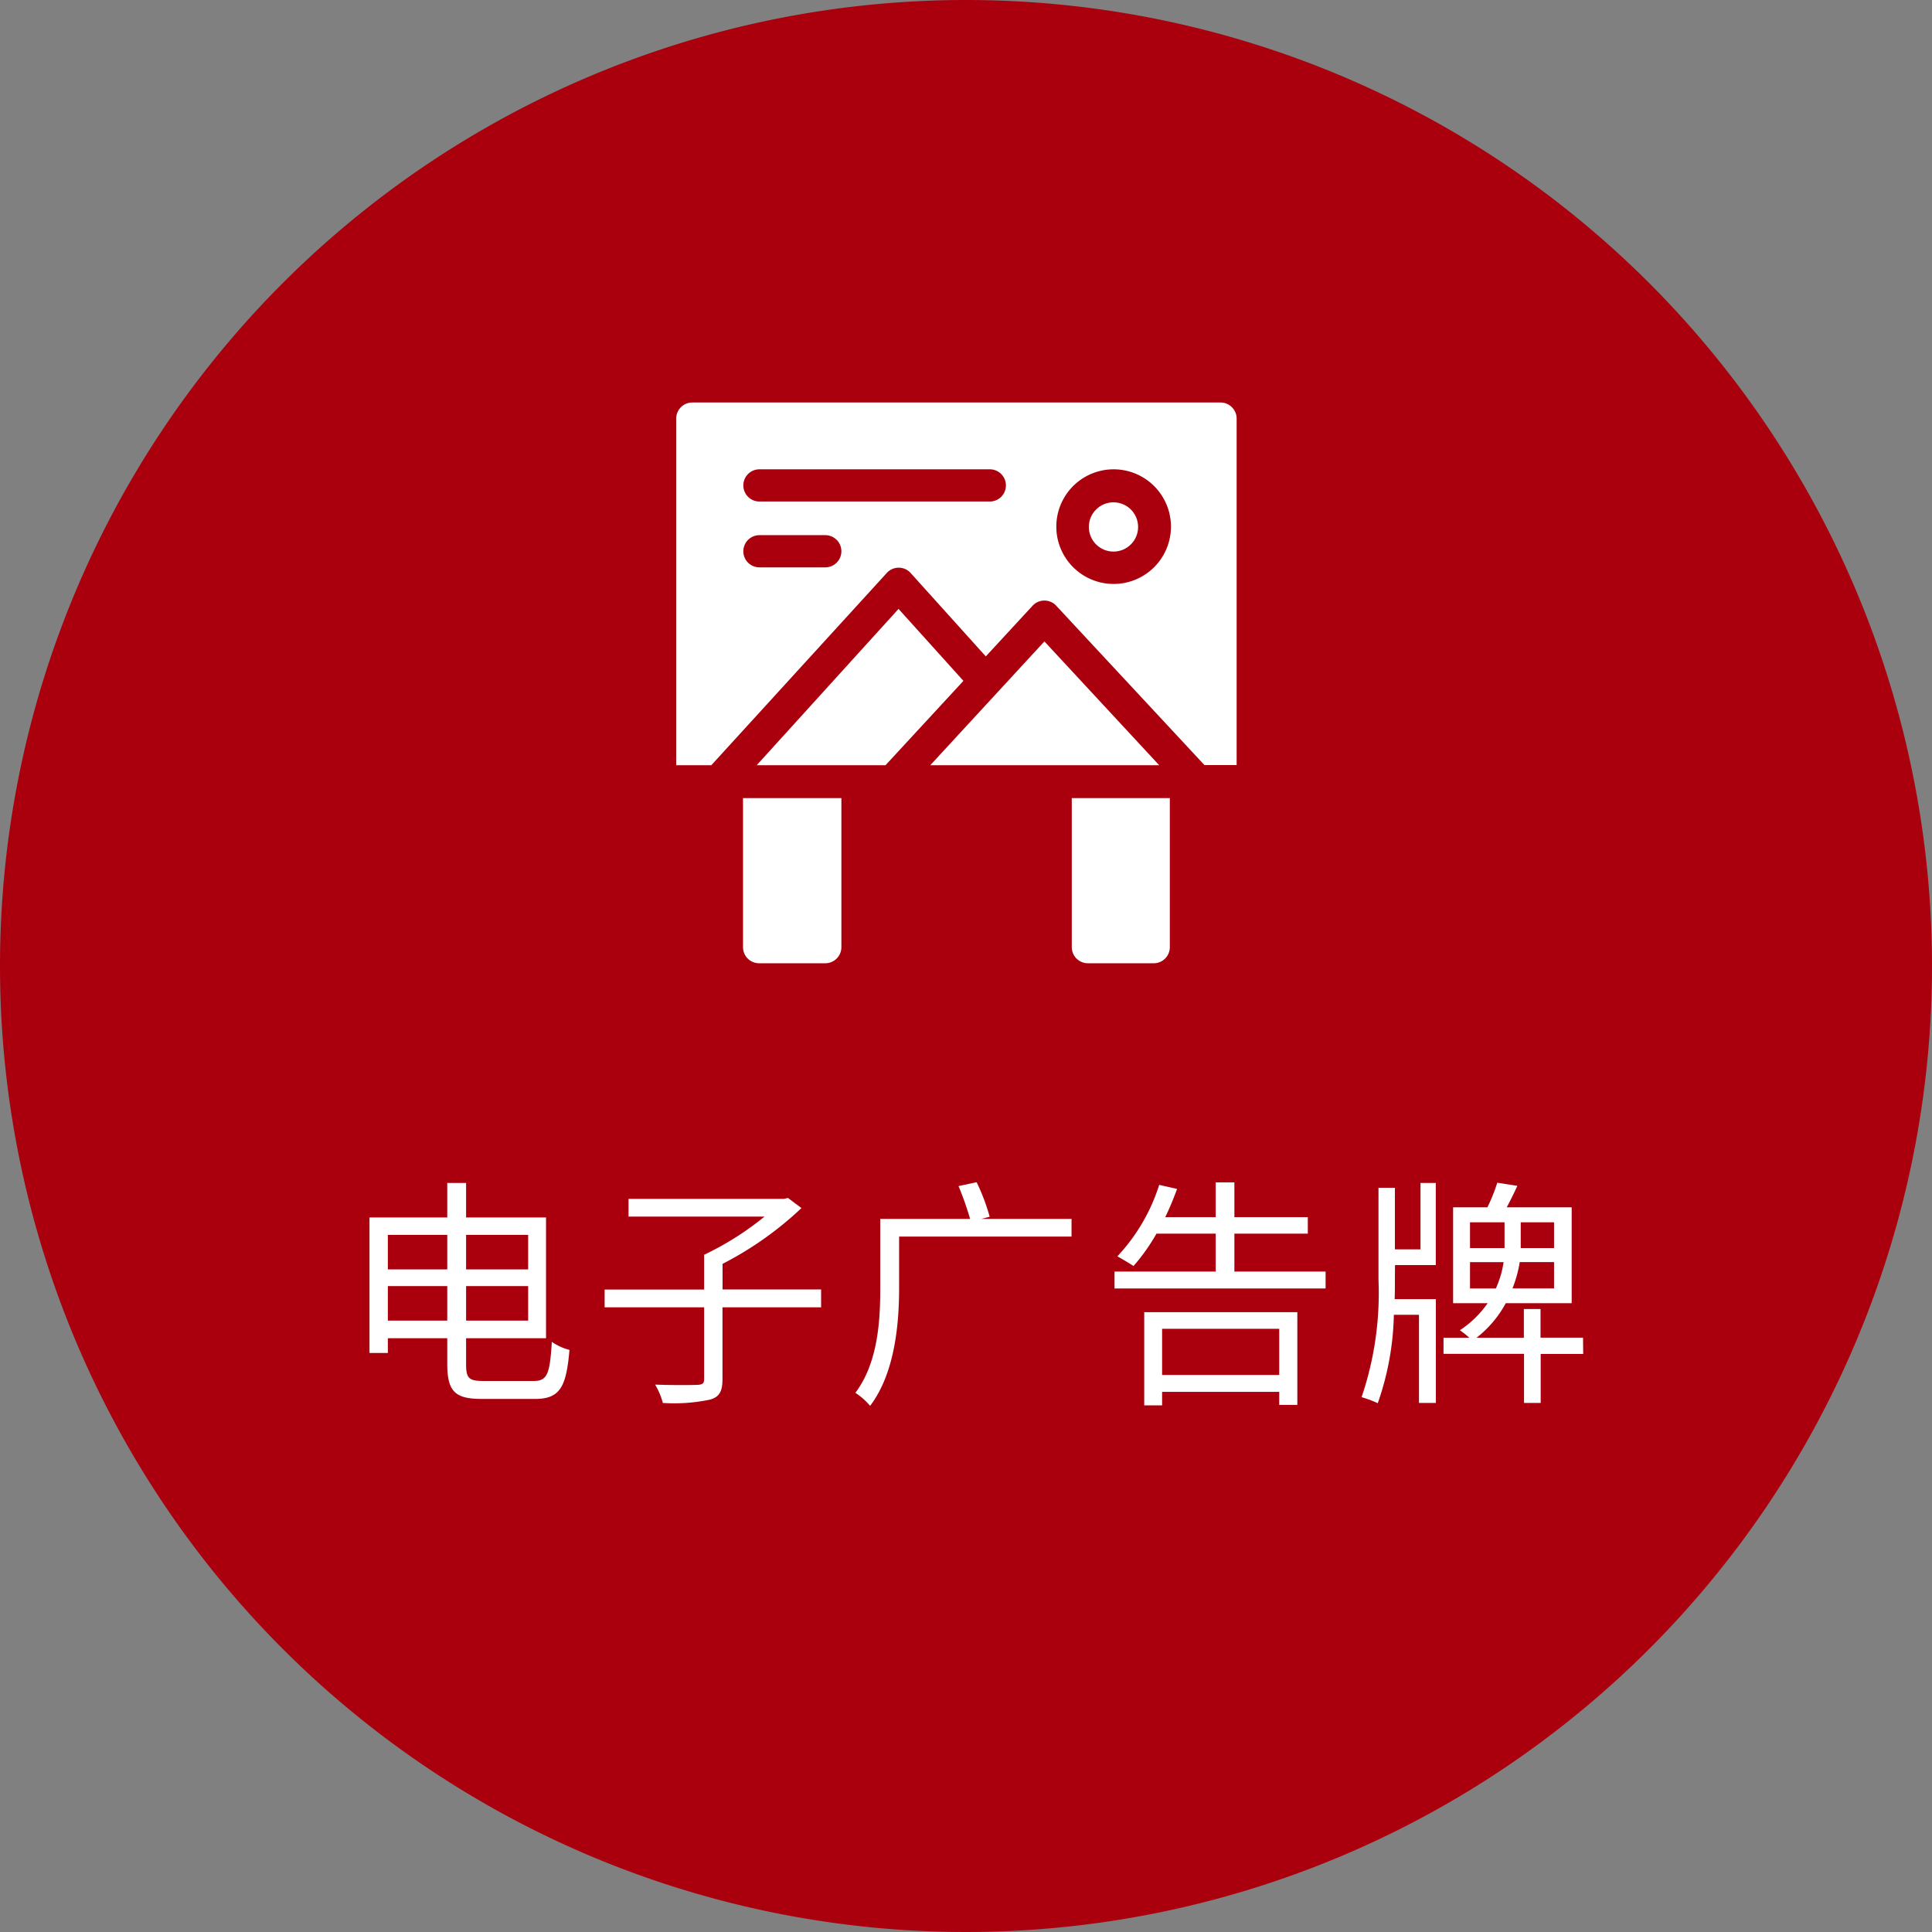
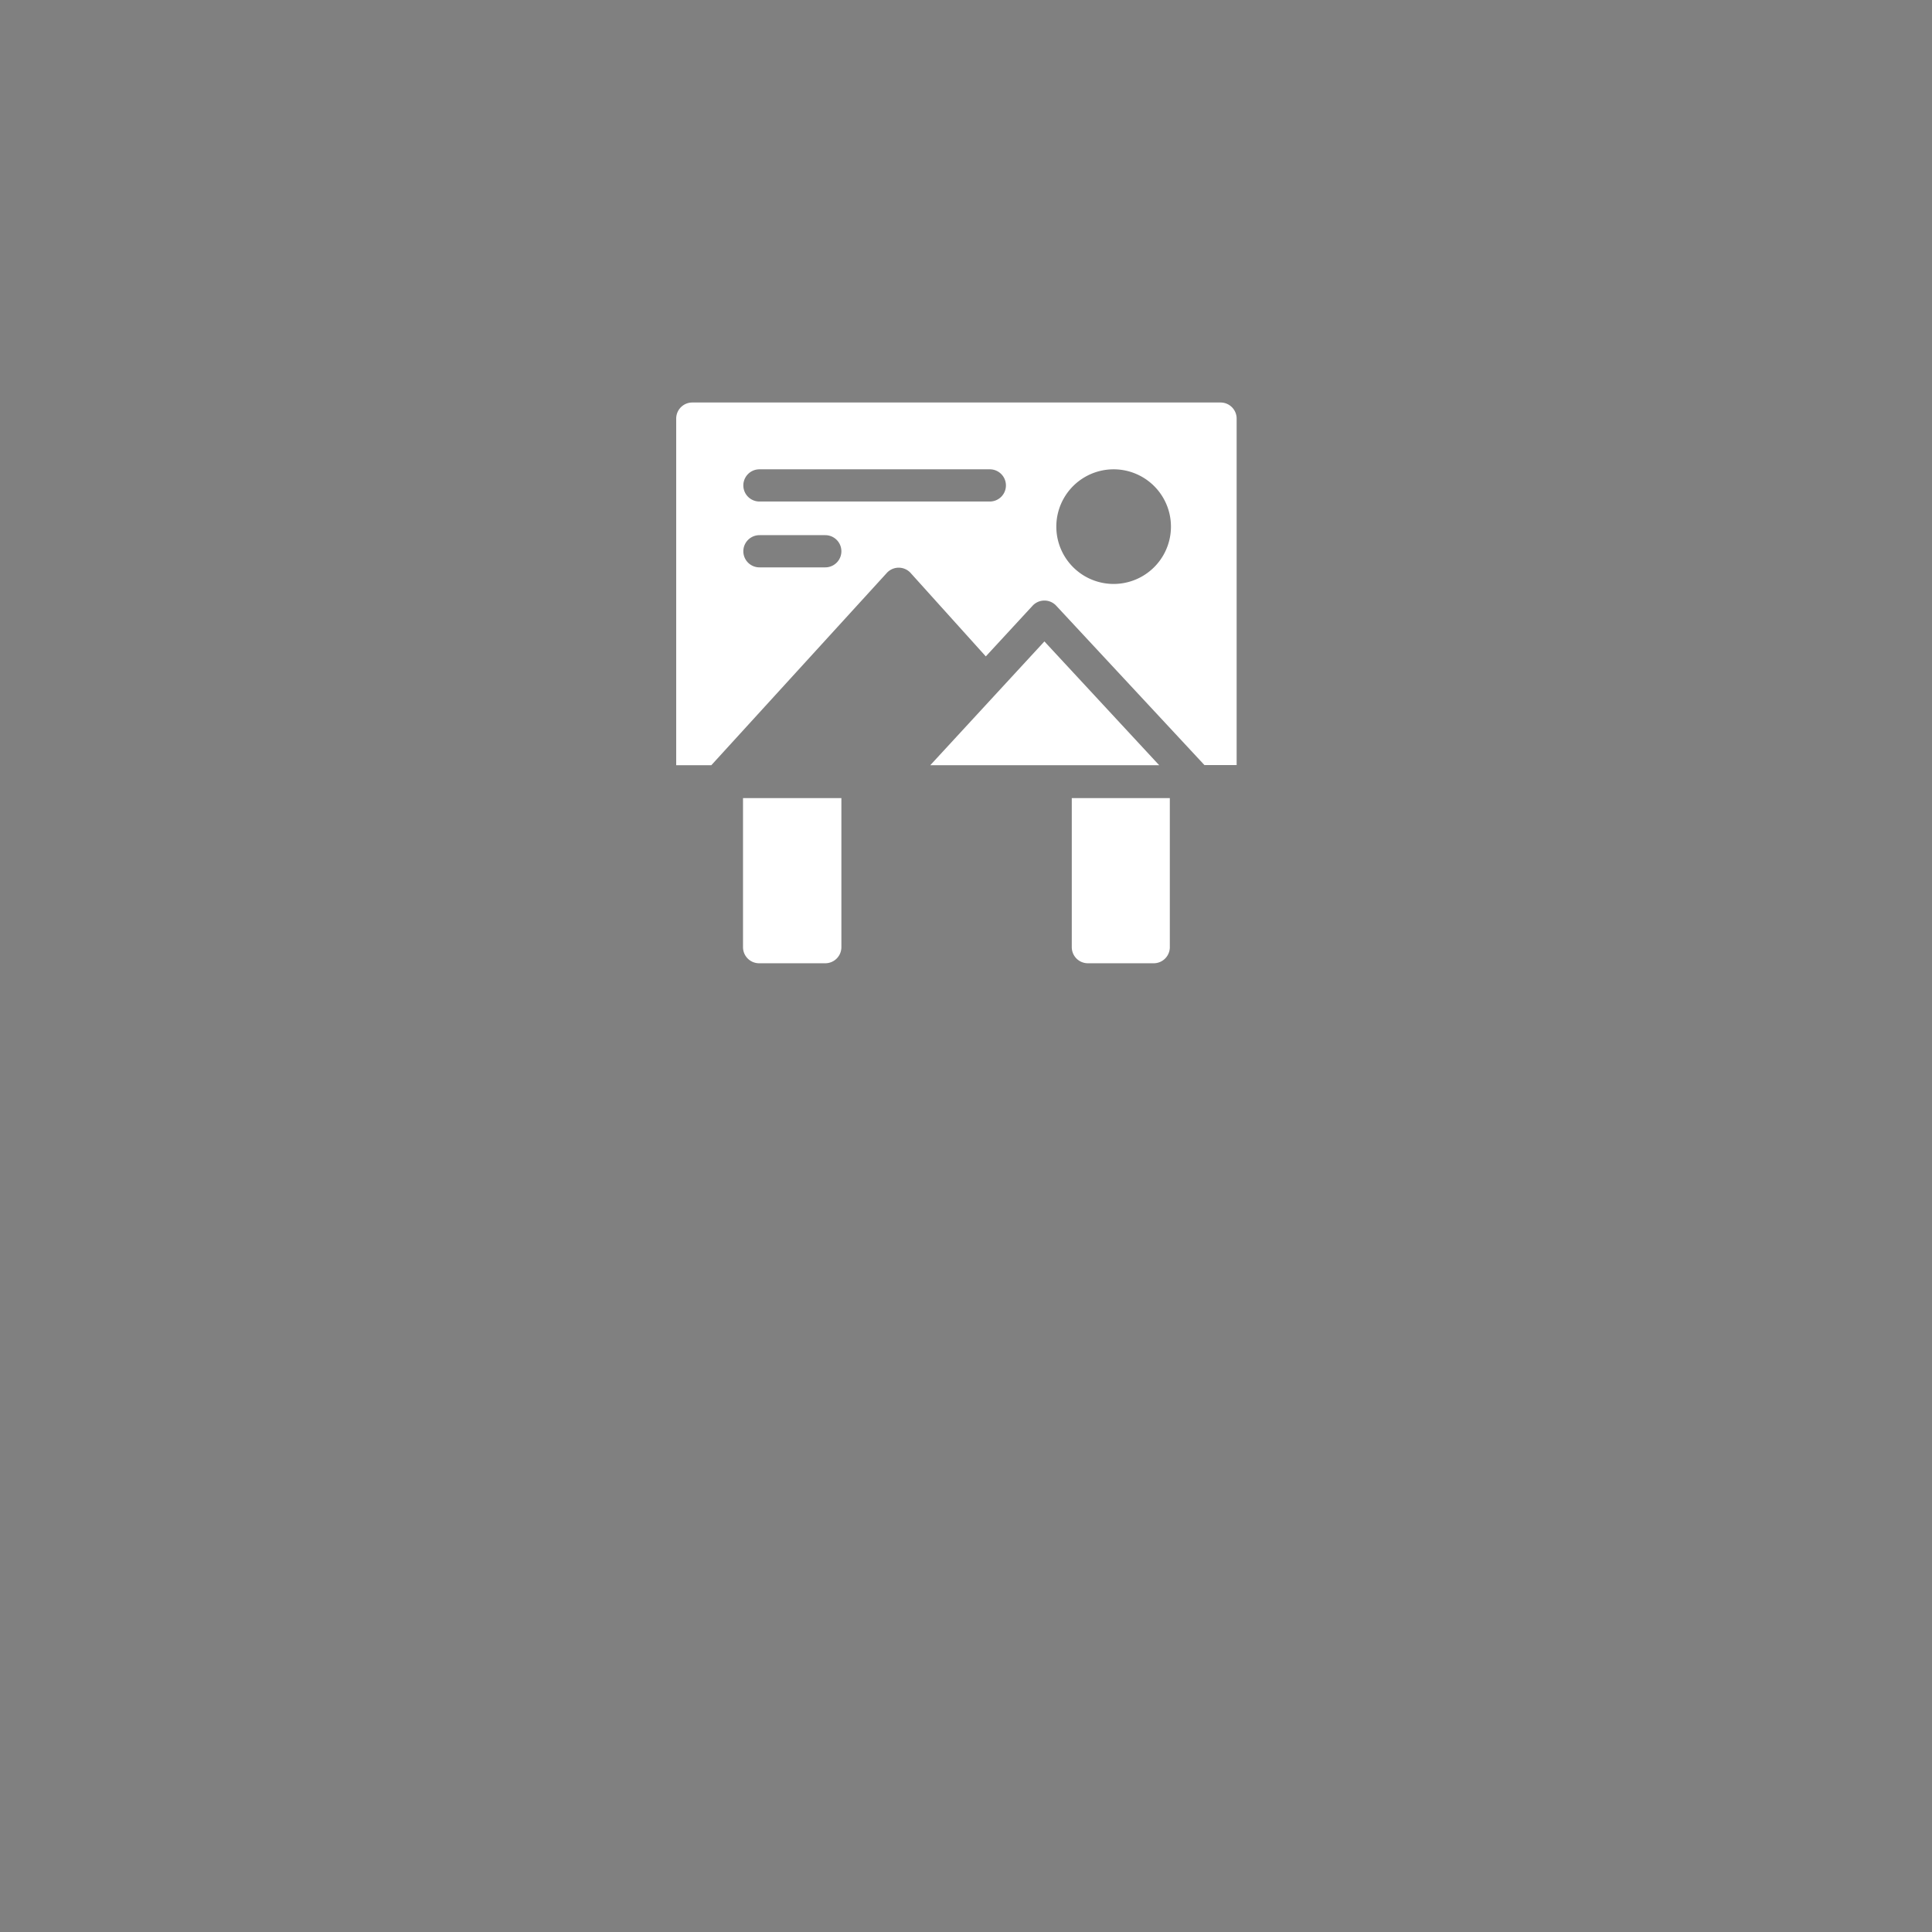
<svg xmlns="http://www.w3.org/2000/svg" width="120" height="120" viewBox="0 0 120 120">
  <rect x="0" y="0" width="120" height="120" fill="#808080" stroke="none" />
  <g id="digitalsignage" transform="translate(-10753 -7758)">
-     <path id="Path_783" data-name="Path 783" d="M60,0A60,60,0,1,1,0,60,60,60,0,0,1,60,0Z" transform="translate(10753 7758)" fill="#aa000d" />
    <g id="Group_346" data-name="Group 346" transform="translate(9513.001 3288)">
      <rect id="Rectangle_162" data-name="Rectangle 162" width="35" height="35" transform="translate(1282 4495)" fill="none" />
      <g id="Layer_2" data-name="Layer 2" transform="translate(1281.999 4495)">
        <g id="education">
          <path id="Path_254" data-name="Path 254" d="M2.18,22.53,13.06,10.61a1,1,0,0,1,1.52,0l4.65,5.16,2.89-3.13a1,1,0,0,1,1.5,0l9.19,9.88h2V1a1,1,0,0,0-1-1H1A1,1,0,0,0,0,1V22.53Zm25-18.38a3.56,3.56,0,1,1-.02,0Zm-22,0h14.3a1,1,0,0,1,0,2H5.17a1,1,0,0,1,0-2Zm0,4.09H9.26a1,1,0,1,1,0,2H5.17a1,1,0,0,1,0-2Z" fill="#fff" />
-           <path id="Path_255" data-name="Path 255" d="M13.81,12.82,5,22.53h8l4.84-5.24Z" fill="#fff" />
-           <circle id="Ellipse_68" data-name="Ellipse 68" cx="1.53" cy="1.53" r="1.53" transform="translate(25.63 6.2)" fill="#fff" />
          <path id="Path_256" data-name="Path 256" d="M22.87,14.84l-7.09,7.69H30Z" fill="#fff" />
          <path id="Path_257" data-name="Path 257" d="M24.57,33.83a1,1,0,0,0,1,1h4.09a1,1,0,0,0,1-1V24.57H24.57Z" fill="#fff" />
          <path id="Path_258" data-name="Path 258" d="M4.15,33.83a1,1,0,0,0,1,1H9.26a1,1,0,0,0,1-1V24.57H4.15Z" fill="#fff" />
        </g>
      </g>
    </g>
-     <path id="Path_782" data-name="Path 782" d="M-35.91-3.975V-6.12h3.69v2.145ZM-32.22-9.3v2.145h-3.69V-9.3Zm5.025,0v2.145H-31.05V-9.3ZM-31.05-3.975V-6.12h3.855v2.145Zm1.065,3.75c-.9,0-1.065-.18-1.065-1.05V-2.88h4.965v-7.5H-31.05v-2.145h-1.17v2.145h-4.83v8.415h1.14V-2.88h3.69V-1.3c0,1.755.5,2.19,2.16,2.19h3.3c1.575,0,1.935-.795,2.13-3.045a3.458,3.458,0,0,1-1.095-.5c-.12,1.95-.27,2.43-1.11,2.43ZM-9-5.91h-6.12V-7.5a21.21,21.21,0,0,0,4.9-3.465l-.84-.63-.24.06h-9.66v1.1h8.445a18.4,18.4,0,0,1-3.75,2.37v2.16h-6.18V-4.8h6.18V-.345c0,.27-.1.345-.405.36-.33.015-1.425.03-2.64-.015a4.4,4.4,0,0,1,.48,1.14,10.747,10.747,0,0,0,2.94-.21c.57-.165.765-.51.765-1.26V-4.8H-9ZM6.555-10.29H.945l.525-.135A12.5,12.5,0,0,0,.66-12.57l-1.125.24a18.566,18.566,0,0,1,.72,2.04h-5.58V-6c0,2-.135,4.635-1.545,6.51a4.273,4.273,0,0,1,.915.81C-4.41-.72-4.155-3.795-4.155-6V-9.195H6.555Zm12.9,6.825V-.6H12.18V-3.465ZM11.07,1.29h1.11V.45h7.275v.81H20.58V-4.5H11.07Zm5.6-8.31V-9.375h4.56V-10.4h-4.56v-2.16H15.51v2.16H12.375a18.042,18.042,0,0,0,.735-1.755L12-12.405a11.594,11.594,0,0,1-2.6,4.44c.285.15.78.45,1.005.6a12.132,12.132,0,0,0,1.425-2.01H15.51V-7.02H9.225v1.05h13.11V-7.02Zm9.975-.405h2.535v-5.1H28.23V-8.4H26.64v-3.825H25.62v5.7A20.074,20.074,0,0,1,24.57.78a7.058,7.058,0,0,1,1.005.375,17.567,17.567,0,0,0,1-5.49h1.56V1.14h1.05V-5.31H26.625c.015-.42.015-.81.015-1.215ZM31.305-5.97V-7.605H33.39a6.145,6.145,0,0,1-.48,1.635Zm0-4.11H33.45v1.6H31.305Zm5.22,1.6h-2.07v-1.6h2.07Zm0,2.505h-2.58a8,8,0,0,0,.45-1.635h2.13Zm1.8,3.06h-2.64V-4.695H34.65V-2.91H31.71a6.831,6.831,0,0,0,1.815-2.145H37.62V-11.01H33.585c.21-.39.45-.87.66-1.335L33-12.54a11.24,11.24,0,0,1-.615,1.53h-2.13v5.955H32.4a6.37,6.37,0,0,1-1.725,1.68,4.633,4.633,0,0,1,.585.465h-1.6v1h5V1.14h1.035V-1.905h2.64Z" transform="translate(10813 7844)" fill="#fff" />
  </g>
</svg>